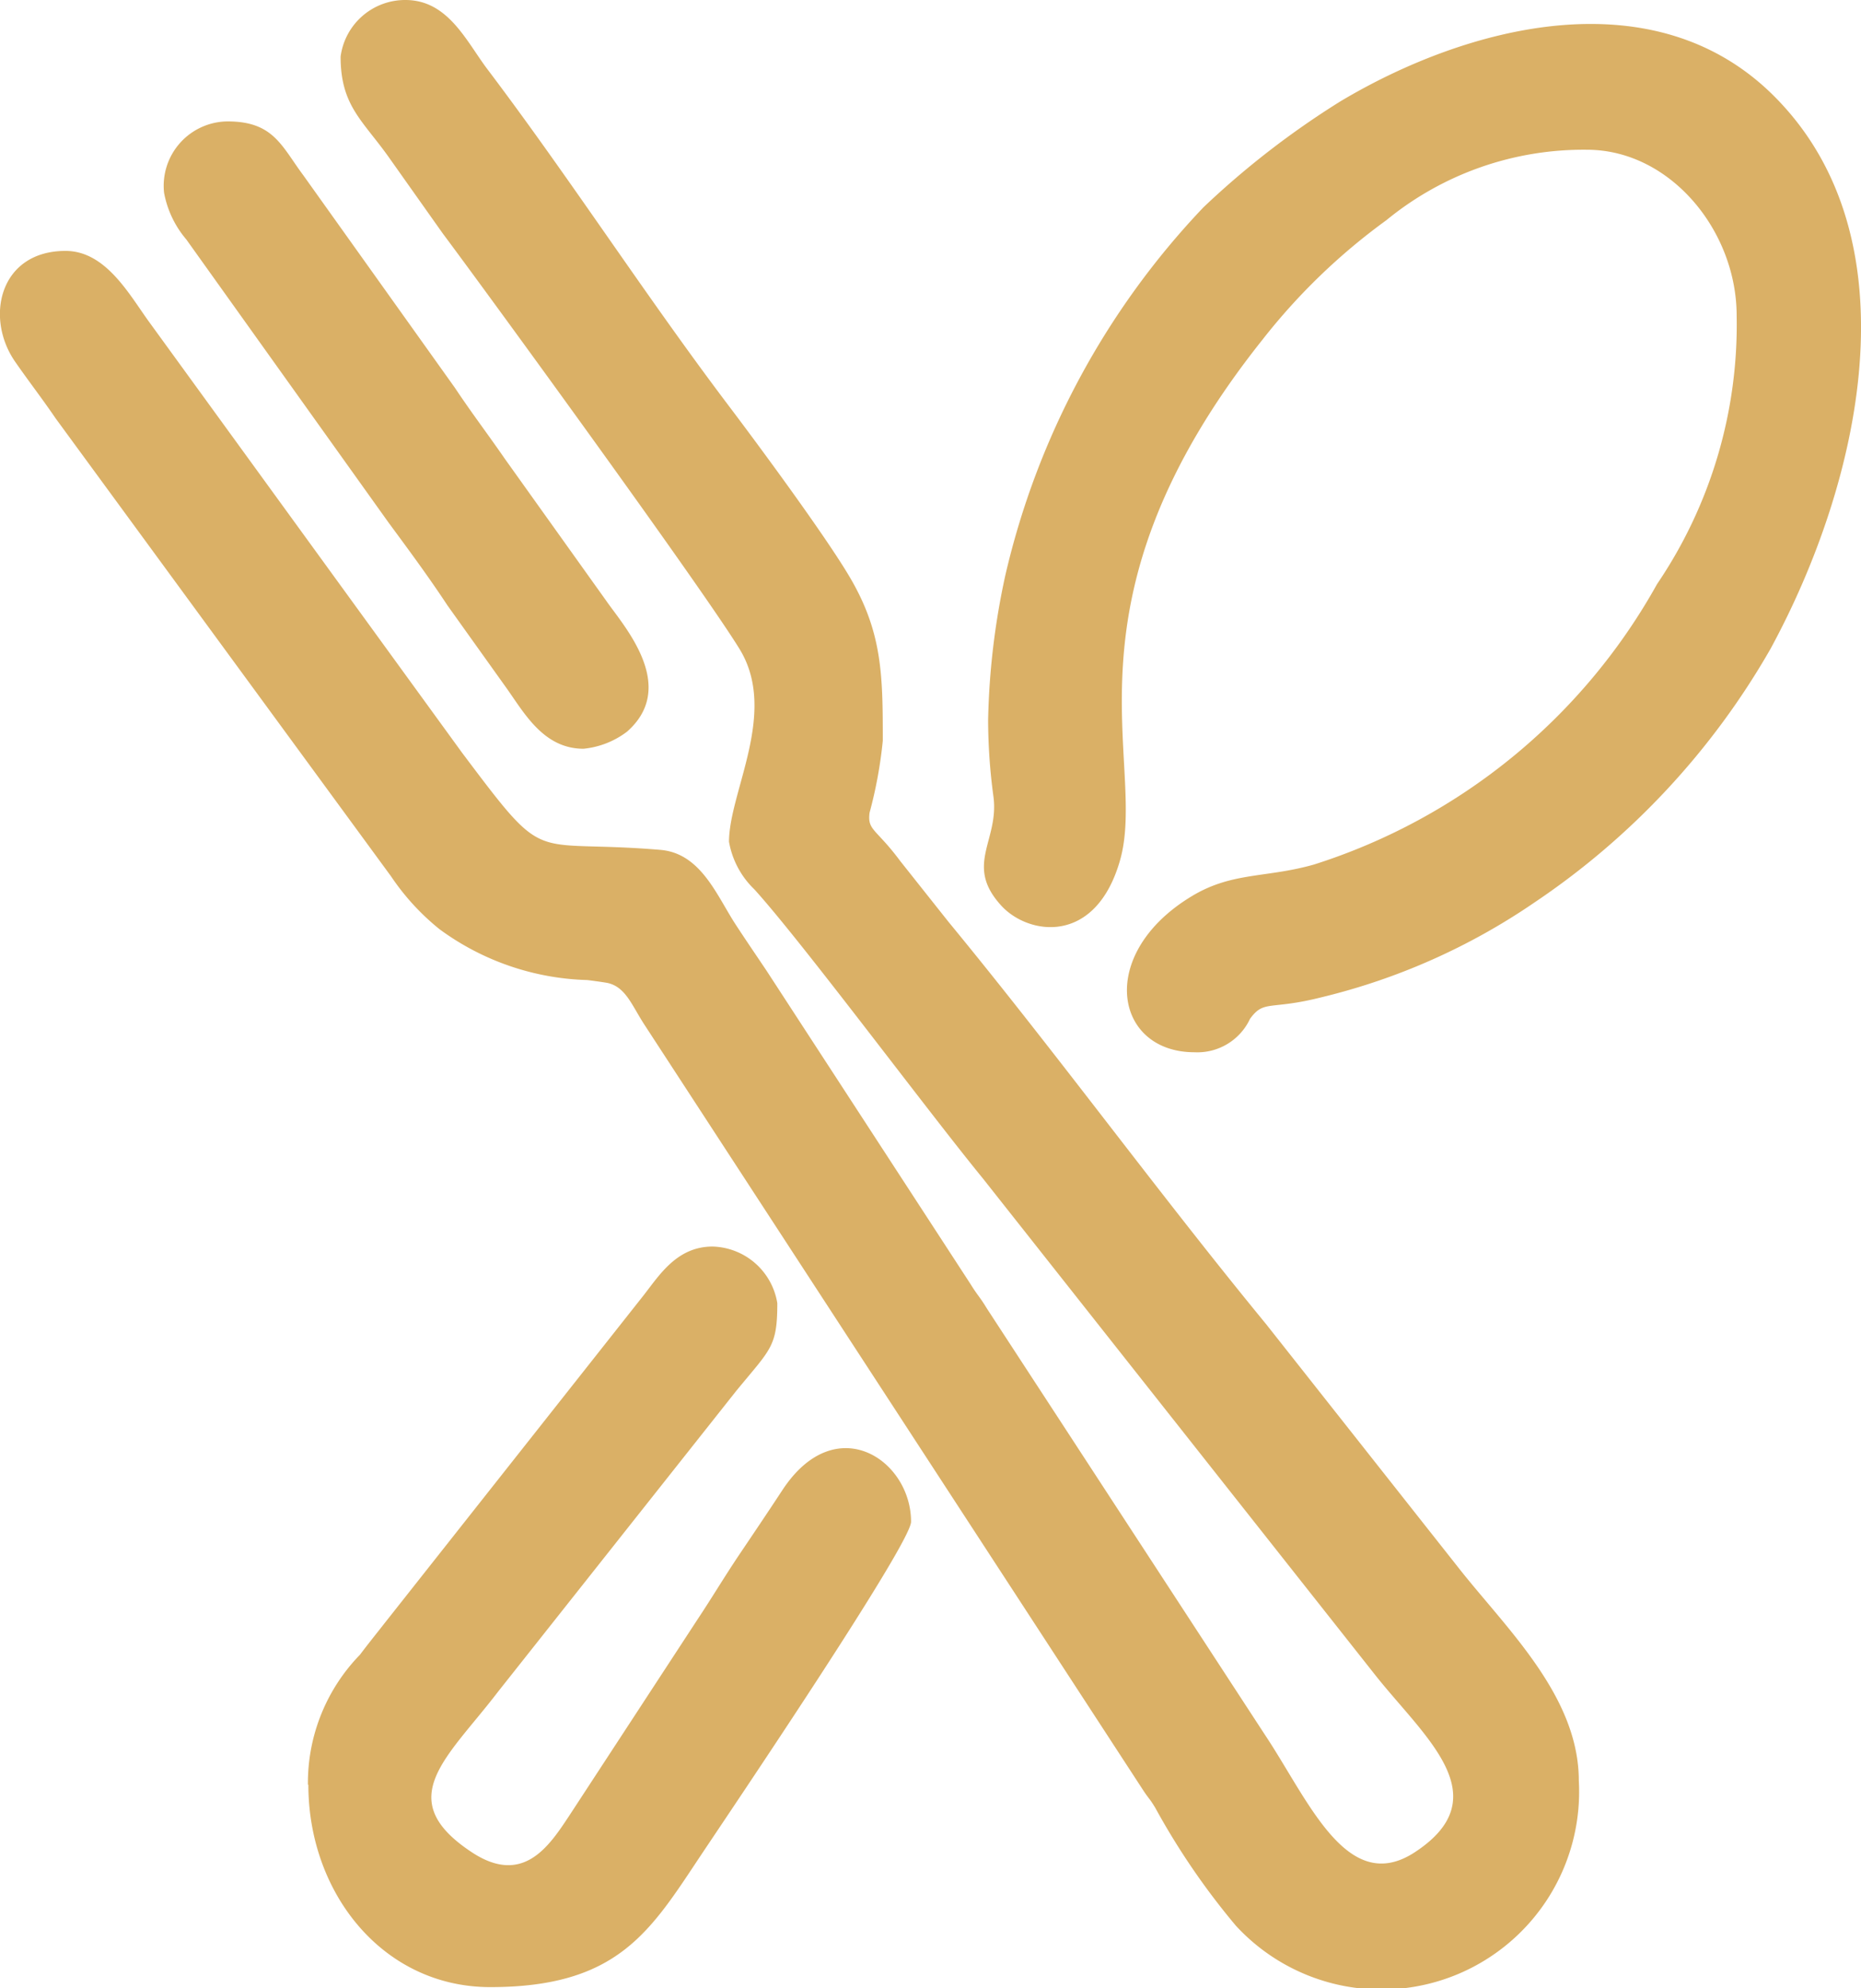
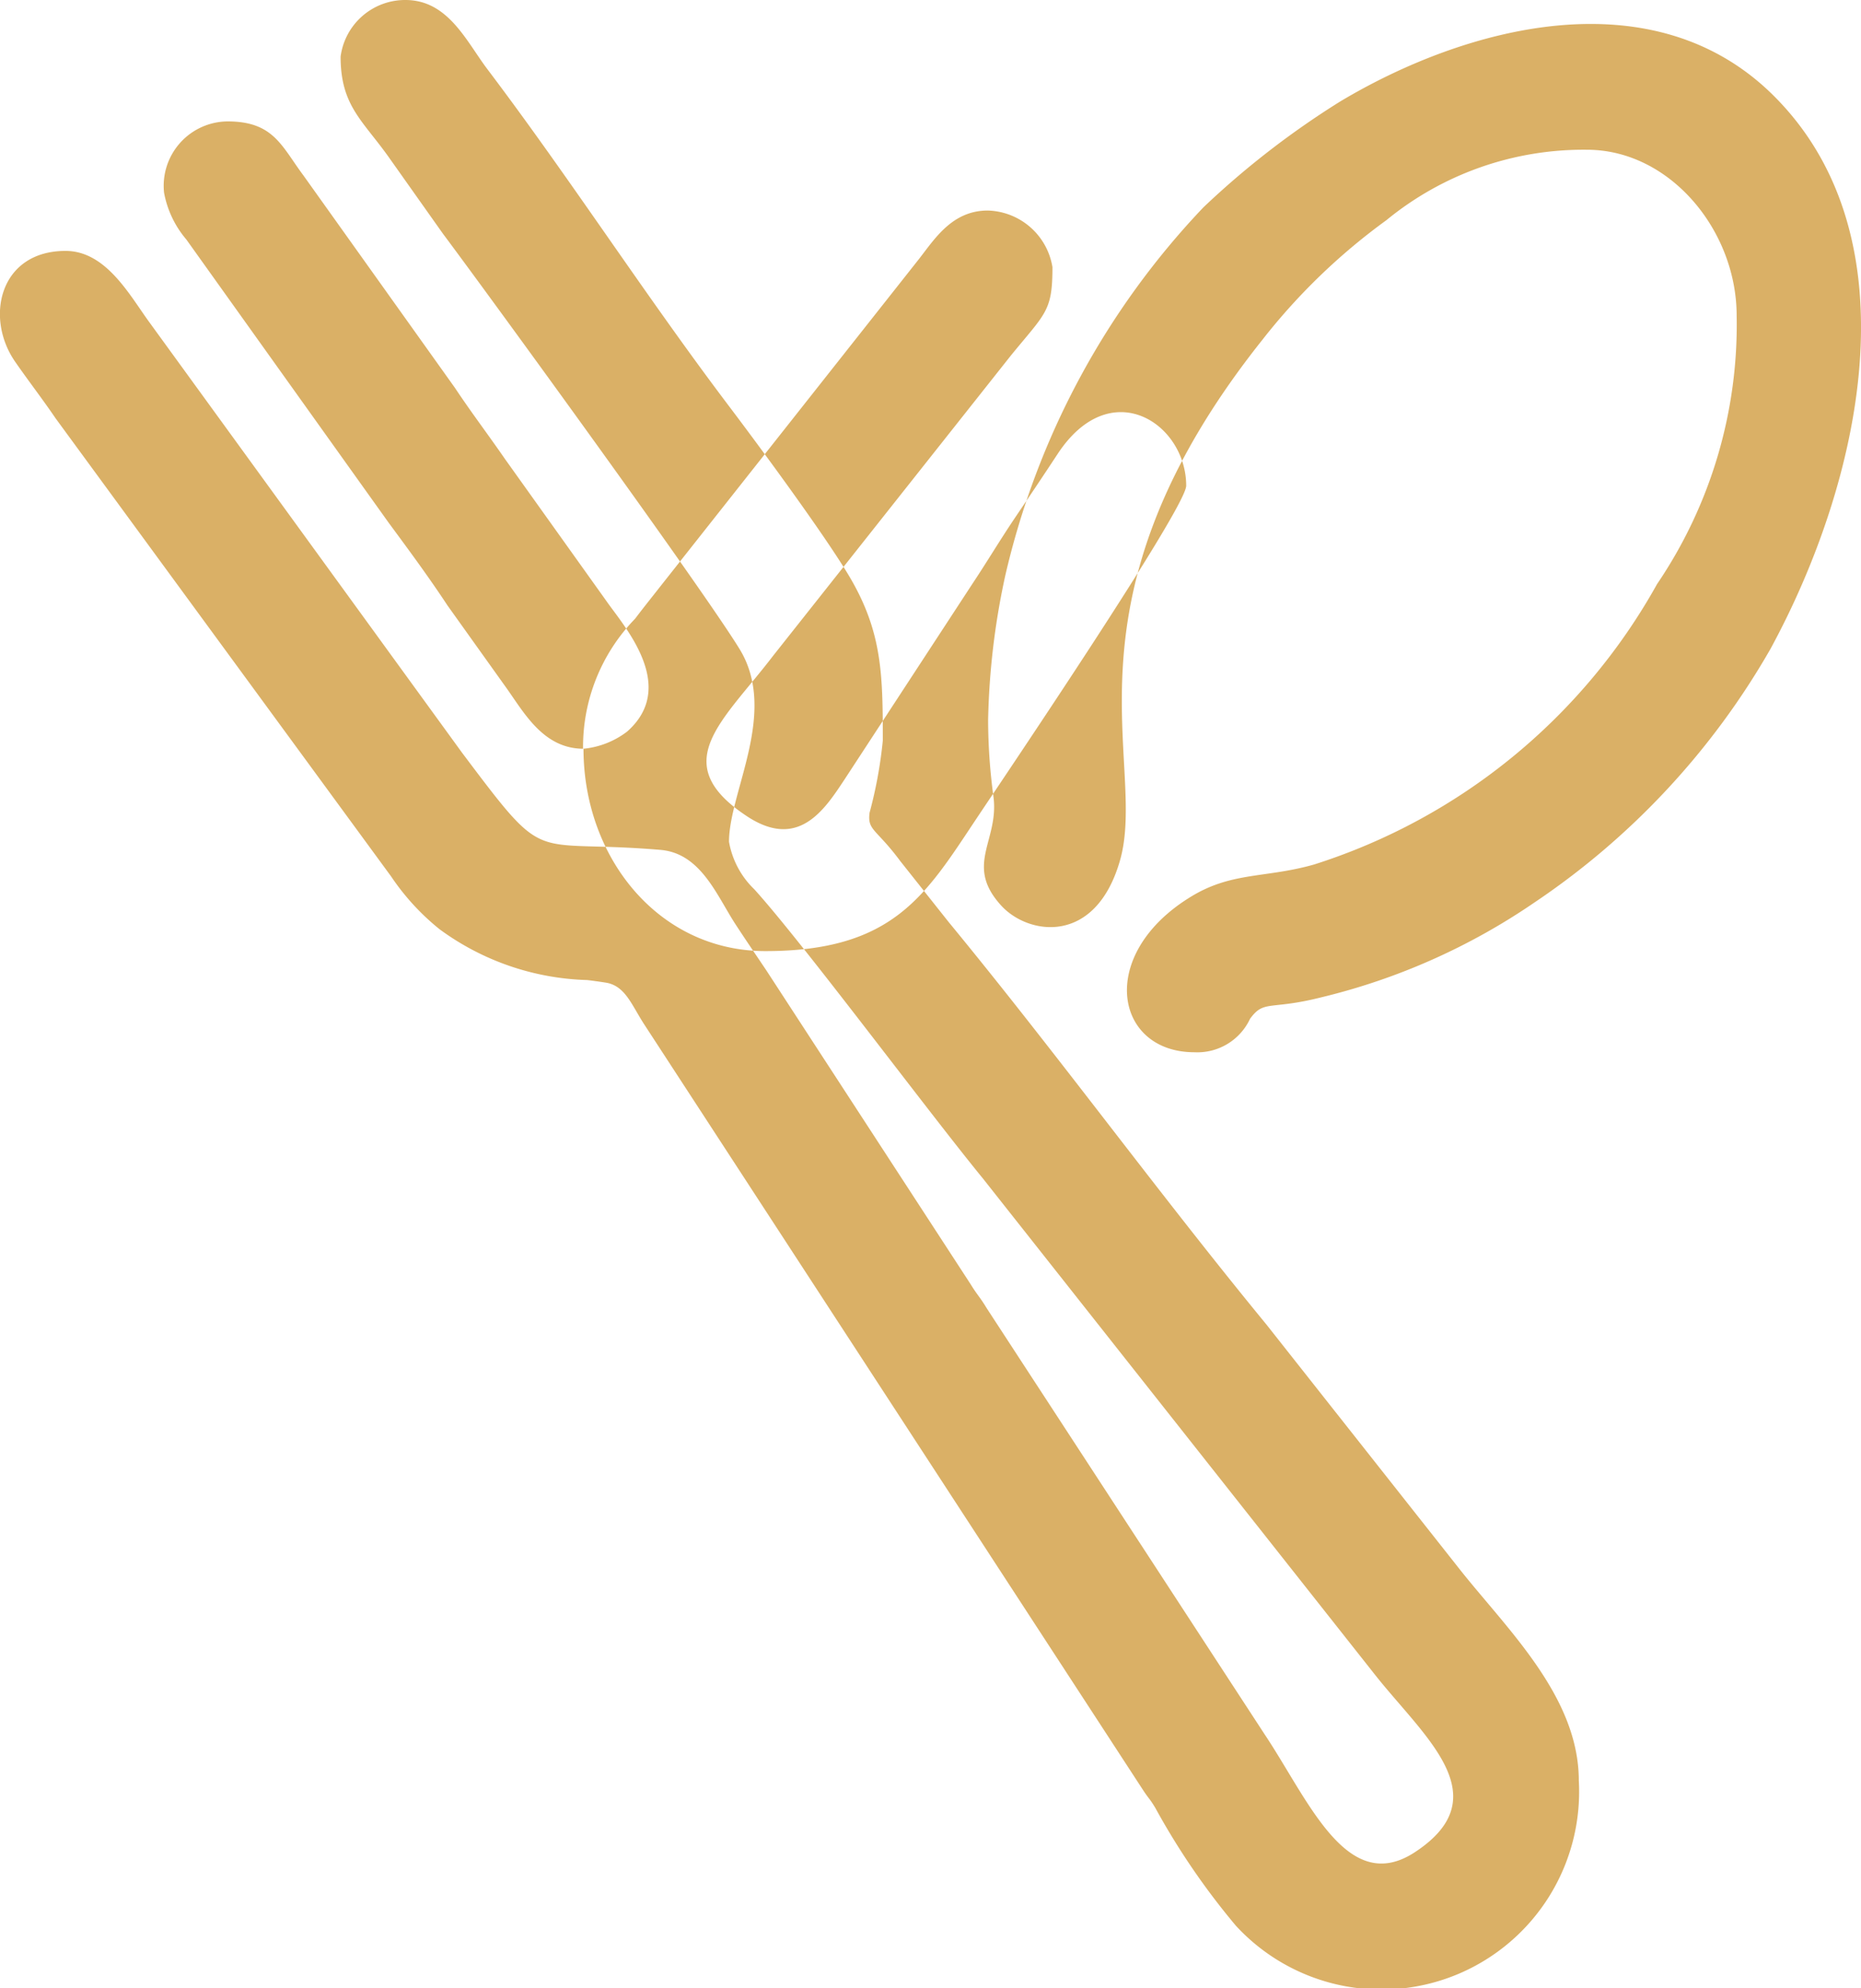
<svg xmlns="http://www.w3.org/2000/svg" width="55.24" height="59" viewBox="0 0 55.24 59">
  <g id="restaurante" transform="translate(0.01 9.02)">
-     <path id="Caminho_74" data-name="Caminho 74" d="M10.1,1.662c0,1.463.661,1.894,1.442,3l1.593,2.25c1.294,1.729,7.695,10.512,8.808,12.33,1.153,1.882-.314,4.236-.314,5.718a2.571,2.571,0,0,0,.751,1.411c1.426,1.572,5.1,6.522,6.788,8.585L40.834,49.718C42.294,51.55,44.48,53.3,42,54.938c-2.022,1.34-3.162-1.525-4.467-3.482L29.283,38.81c-.215-.355-.272-.378-.482-.719L22.739,28.78c-.326-.486-.587-.865-.915-1.367-.562-.863-1.031-2.111-2.232-2.212-3.962-.333-3.3.554-5.886-2.882l-9.3-12.8c-.586-.81-1.281-2.093-2.471-2.093-1.956,0-2.408,1.979-1.492,3.294.422.607.781,1.064,1.2,1.678L11.6,25.99a7.069,7.069,0,0,0,1.437,1.566,7.762,7.762,0,0,0,4.377,1.508c.076.007.551.071.63.091.52.129.7.654,1.064,1.218L33.938,53.131c.169.253.17.211.345.5a21.419,21.419,0,0,0,2.39,3.495,5.87,5.87,0,0,0,10.181-4.3c0-2.473-2.083-4.452-3.5-6.23l-5.777-7.314c-3.218-3.917-6.211-8.031-9.433-11.945l-1.435-1.808c-.715-.964-.978-.9-.907-1.433a13.115,13.115,0,0,0,.392-2.135c0-1.956-.013-3.229-1-4.887-.719-1.209-2.615-3.786-3.583-5.065-2.473-3.271-4.7-6.732-7.172-10C13.82,1.18,13.279-.02,12.025-.02A1.932,1.932,0,0,0,10.1,1.661ZM17.31,22.2a2.539,2.539,0,0,0,1.293-.508c1.533-1.351-.111-3.149-.621-3.887l-3-4.2c-.522-.756-.985-1.359-1.488-2.115l-4.5-6.307c-.647-.866-.881-1.6-2.248-1.6A1.912,1.912,0,0,0,4.86,5.7a2.97,2.97,0,0,0,.66,1.386l6.006,8.406c.6.814,1.178,1.593,1.747,2.456l1.7,2.38C15.522,21.082,16.091,22.2,17.31,22.2ZM9.143,52.945c0,3.214,2.212,6.005,5.4,6.005,3.807,0,4.755-1.668,6.269-3.939.8-1.2,6.221-9.212,6.221-9.872,0-1.843-2.242-3.342-3.82-.937-.448.682-.835,1.255-1.3,1.945-.446.667-.787,1.243-1.224,1.9l-3.8,5.813c-.6.907-1.374,2.1-2.906,1.08-2.371-1.571-.712-2.79.791-4.757l7.06-8.914c1.033-1.263,1.229-1.309,1.229-2.615a2,2,0,0,0-1.922-1.681c-1.054,0-1.574.842-2.042,1.441l-7.687,9.728c-.252.323-.478.6-.737.944a5.453,5.453,0,0,0-1.545,3.86ZM29.32,21.358a17.192,17.192,0,0,0,.157,2.252c.182,1.316-.875,2.033.232,3.244.8.879,2.8,1.193,3.526-1.34.836-2.923-2-7.639,4.235-15.461A18.349,18.349,0,0,1,41.14,6.516a9.227,9.227,0,0,1,5.955-2.092c2.467,0,4.444,2.4,4.444,4.924a13.708,13.708,0,0,1-2.363,7.966A17.828,17.828,0,0,1,39,25.634c-1.425.407-2.427.215-3.627.937-2.845,1.71-2.314,4.636.073,4.636a1.725,1.725,0,0,0,1.649-.993c.42-.575.578-.247,2.123-.639a19.1,19.1,0,0,0,6.317-2.811,22.558,22.558,0,0,0,7.007-7.525c2.665-4.9,4.355-12.159.109-16.405C49.076-.741,43.511.757,39.775,2.989a25.38,25.38,0,0,0-4.063,3.143,23.523,23.523,0,0,0-5.883,10.931,22.019,22.019,0,0,0-.509,4.295Z" transform="translate(0 -9)" fill="#dab066" fill-rule="evenodd" />
+     <path id="Caminho_74" data-name="Caminho 74" d="M10.1,1.662c0,1.463.661,1.894,1.442,3l1.593,2.25c1.294,1.729,7.695,10.512,8.808,12.33,1.153,1.882-.314,4.236-.314,5.718a2.571,2.571,0,0,0,.751,1.411c1.426,1.572,5.1,6.522,6.788,8.585L40.834,49.718C42.294,51.55,44.48,53.3,42,54.938c-2.022,1.34-3.162-1.525-4.467-3.482L29.283,38.81c-.215-.355-.272-.378-.482-.719L22.739,28.78c-.326-.486-.587-.865-.915-1.367-.562-.863-1.031-2.111-2.232-2.212-3.962-.333-3.3.554-5.886-2.882l-9.3-12.8c-.586-.81-1.281-2.093-2.471-2.093-1.956,0-2.408,1.979-1.492,3.294.422.607.781,1.064,1.2,1.678L11.6,25.99a7.069,7.069,0,0,0,1.437,1.566,7.762,7.762,0,0,0,4.377,1.508c.076.007.551.071.63.091.52.129.7.654,1.064,1.218L33.938,53.131c.169.253.17.211.345.5a21.419,21.419,0,0,0,2.39,3.495,5.87,5.87,0,0,0,10.181-4.3c0-2.473-2.083-4.452-3.5-6.23l-5.777-7.314c-3.218-3.917-6.211-8.031-9.433-11.945l-1.435-1.808c-.715-.964-.978-.9-.907-1.433a13.115,13.115,0,0,0,.392-2.135c0-1.956-.013-3.229-1-4.887-.719-1.209-2.615-3.786-3.583-5.065-2.473-3.271-4.7-6.732-7.172-10C13.82,1.18,13.279-.02,12.025-.02A1.932,1.932,0,0,0,10.1,1.661ZM17.31,22.2a2.539,2.539,0,0,0,1.293-.508c1.533-1.351-.111-3.149-.621-3.887l-3-4.2c-.522-.756-.985-1.359-1.488-2.115l-4.5-6.307c-.647-.866-.881-1.6-2.248-1.6A1.912,1.912,0,0,0,4.86,5.7a2.97,2.97,0,0,0,.66,1.386l6.006,8.406c.6.814,1.178,1.593,1.747,2.456l1.7,2.38C15.522,21.082,16.091,22.2,17.31,22.2Zc0,3.214,2.212,6.005,5.4,6.005,3.807,0,4.755-1.668,6.269-3.939.8-1.2,6.221-9.212,6.221-9.872,0-1.843-2.242-3.342-3.82-.937-.448.682-.835,1.255-1.3,1.945-.446.667-.787,1.243-1.224,1.9l-3.8,5.813c-.6.907-1.374,2.1-2.906,1.08-2.371-1.571-.712-2.79.791-4.757l7.06-8.914c1.033-1.263,1.229-1.309,1.229-2.615a2,2,0,0,0-1.922-1.681c-1.054,0-1.574.842-2.042,1.441l-7.687,9.728c-.252.323-.478.6-.737.944a5.453,5.453,0,0,0-1.545,3.86ZM29.32,21.358a17.192,17.192,0,0,0,.157,2.252c.182,1.316-.875,2.033.232,3.244.8.879,2.8,1.193,3.526-1.34.836-2.923-2-7.639,4.235-15.461A18.349,18.349,0,0,1,41.14,6.516a9.227,9.227,0,0,1,5.955-2.092c2.467,0,4.444,2.4,4.444,4.924a13.708,13.708,0,0,1-2.363,7.966A17.828,17.828,0,0,1,39,25.634c-1.425.407-2.427.215-3.627.937-2.845,1.71-2.314,4.636.073,4.636a1.725,1.725,0,0,0,1.649-.993c.42-.575.578-.247,2.123-.639a19.1,19.1,0,0,0,6.317-2.811,22.558,22.558,0,0,0,7.007-7.525c2.665-4.9,4.355-12.159.109-16.405C49.076-.741,43.511.757,39.775,2.989a25.38,25.38,0,0,0-4.063,3.143,23.523,23.523,0,0,0-5.883,10.931,22.019,22.019,0,0,0-.509,4.295Z" transform="translate(0 -9)" fill="#dab066" fill-rule="evenodd" />
  </g>
</svg>